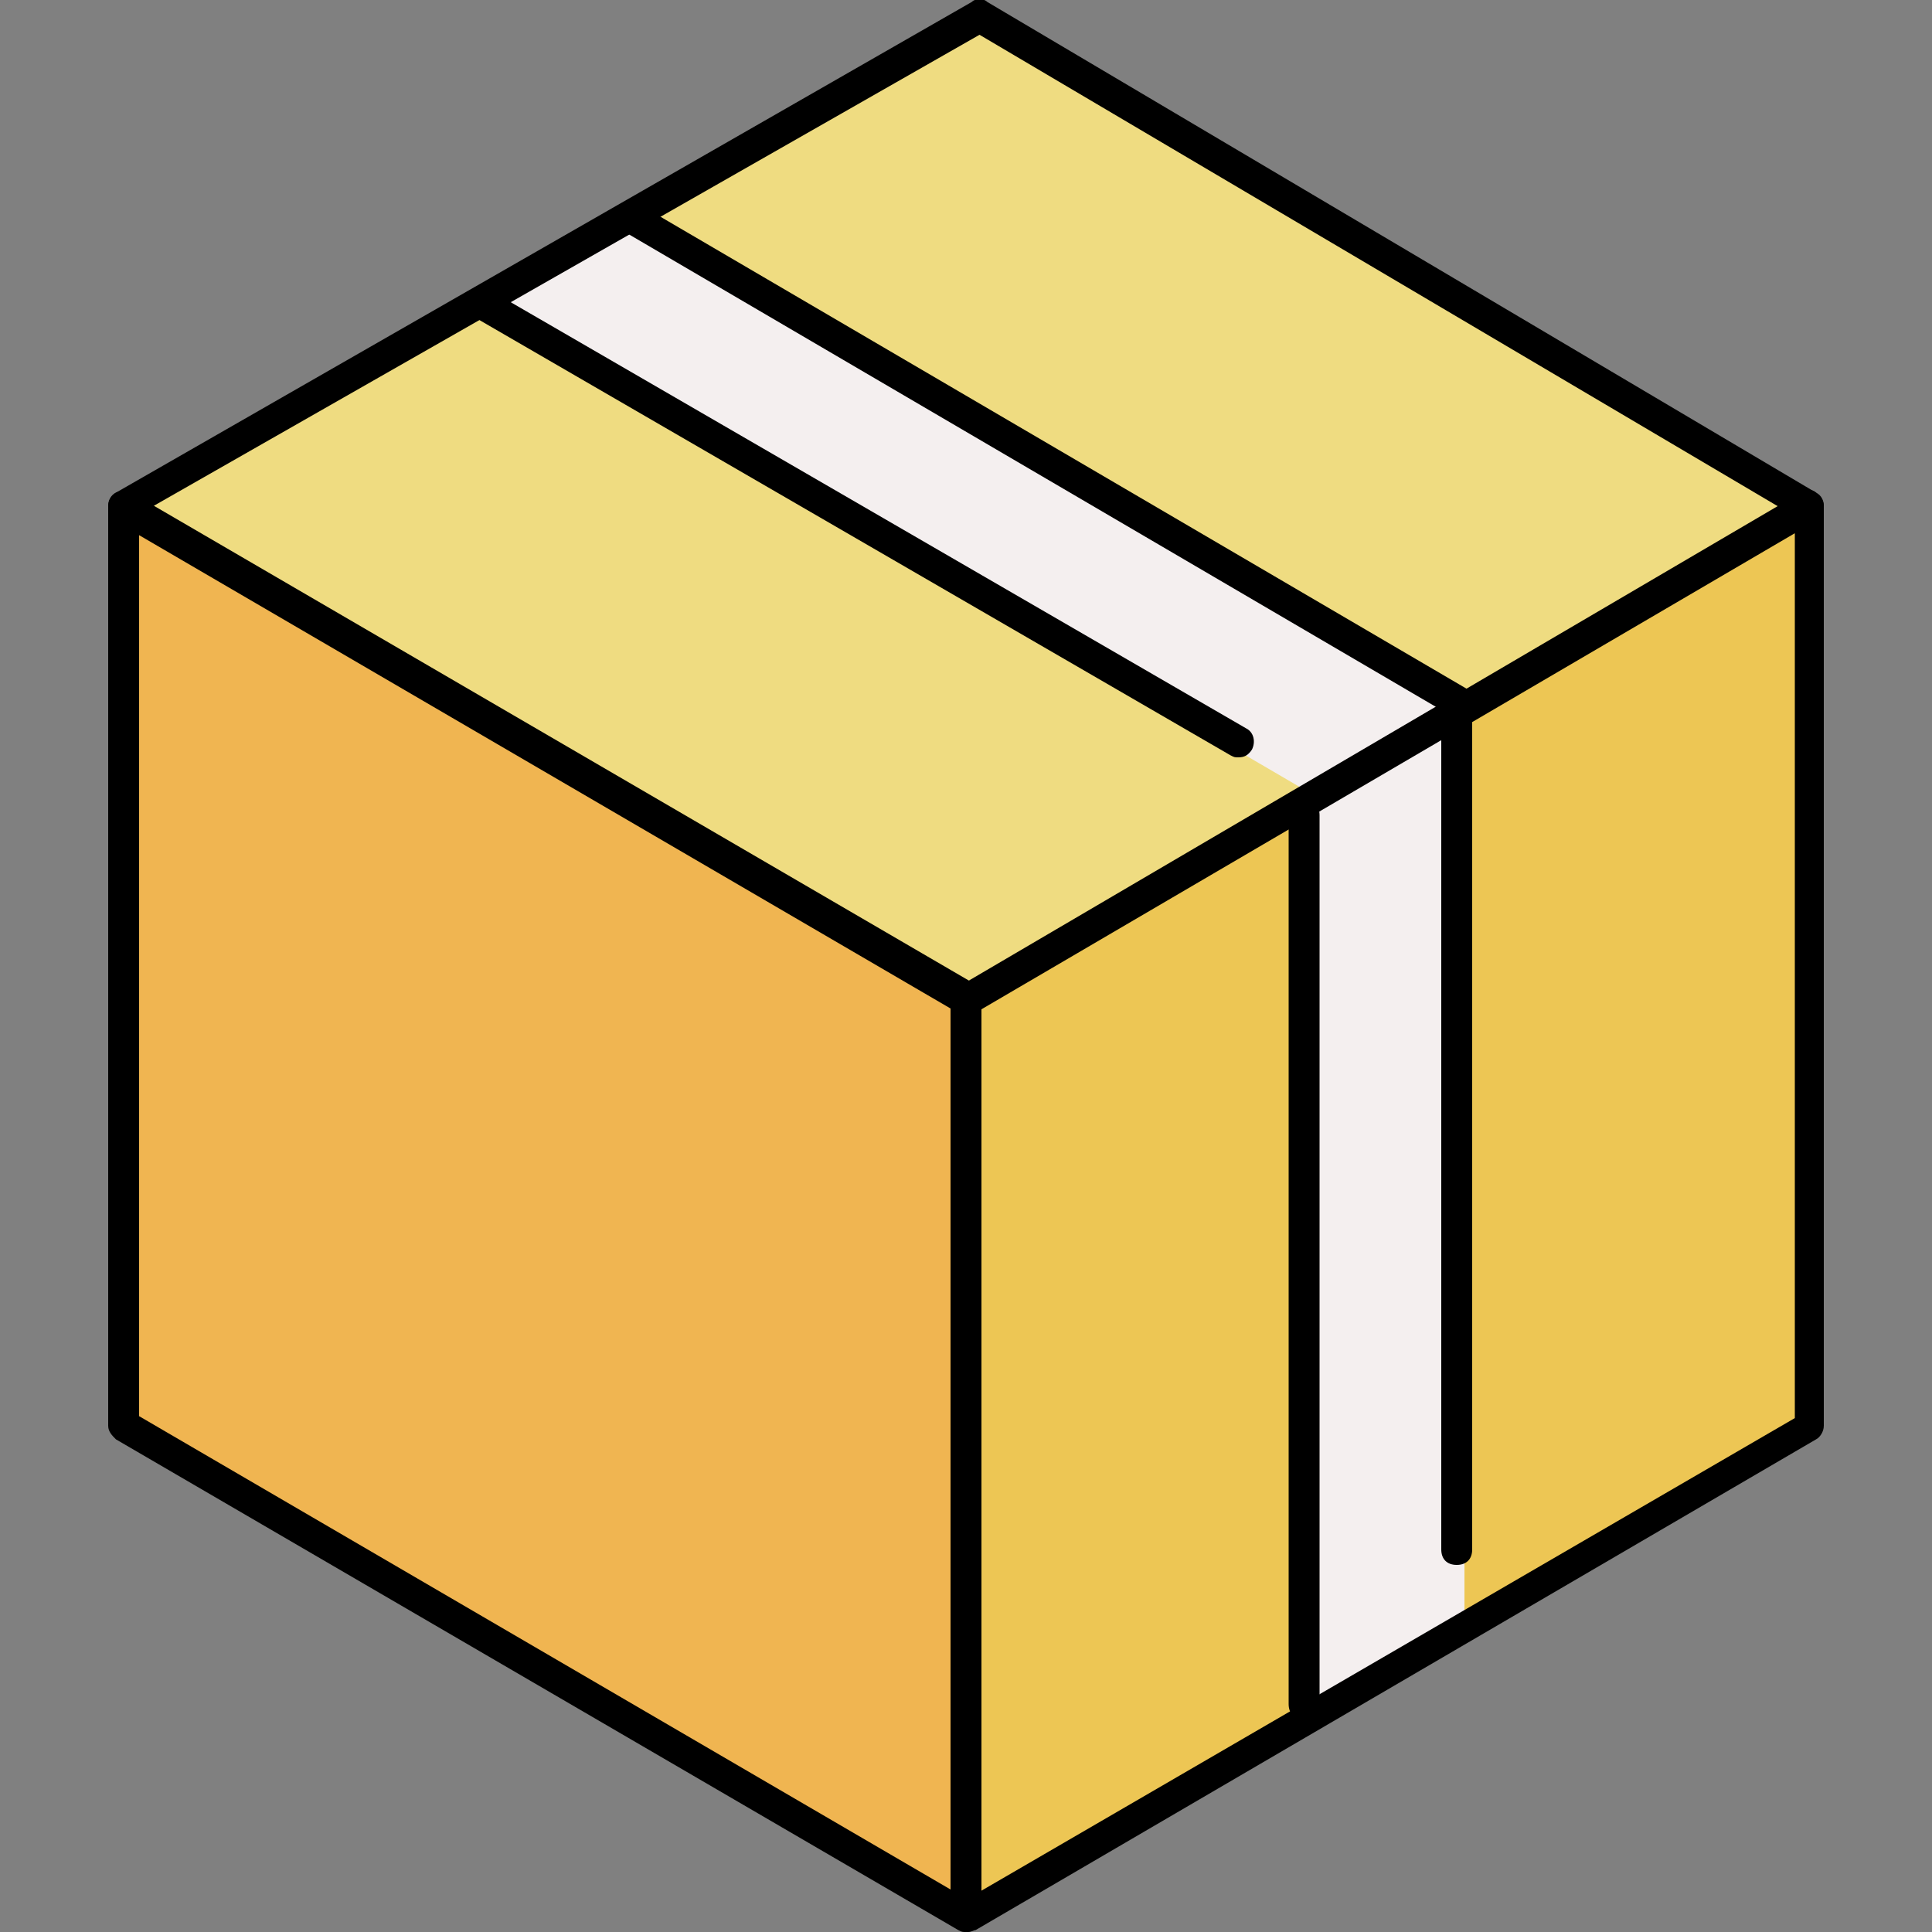
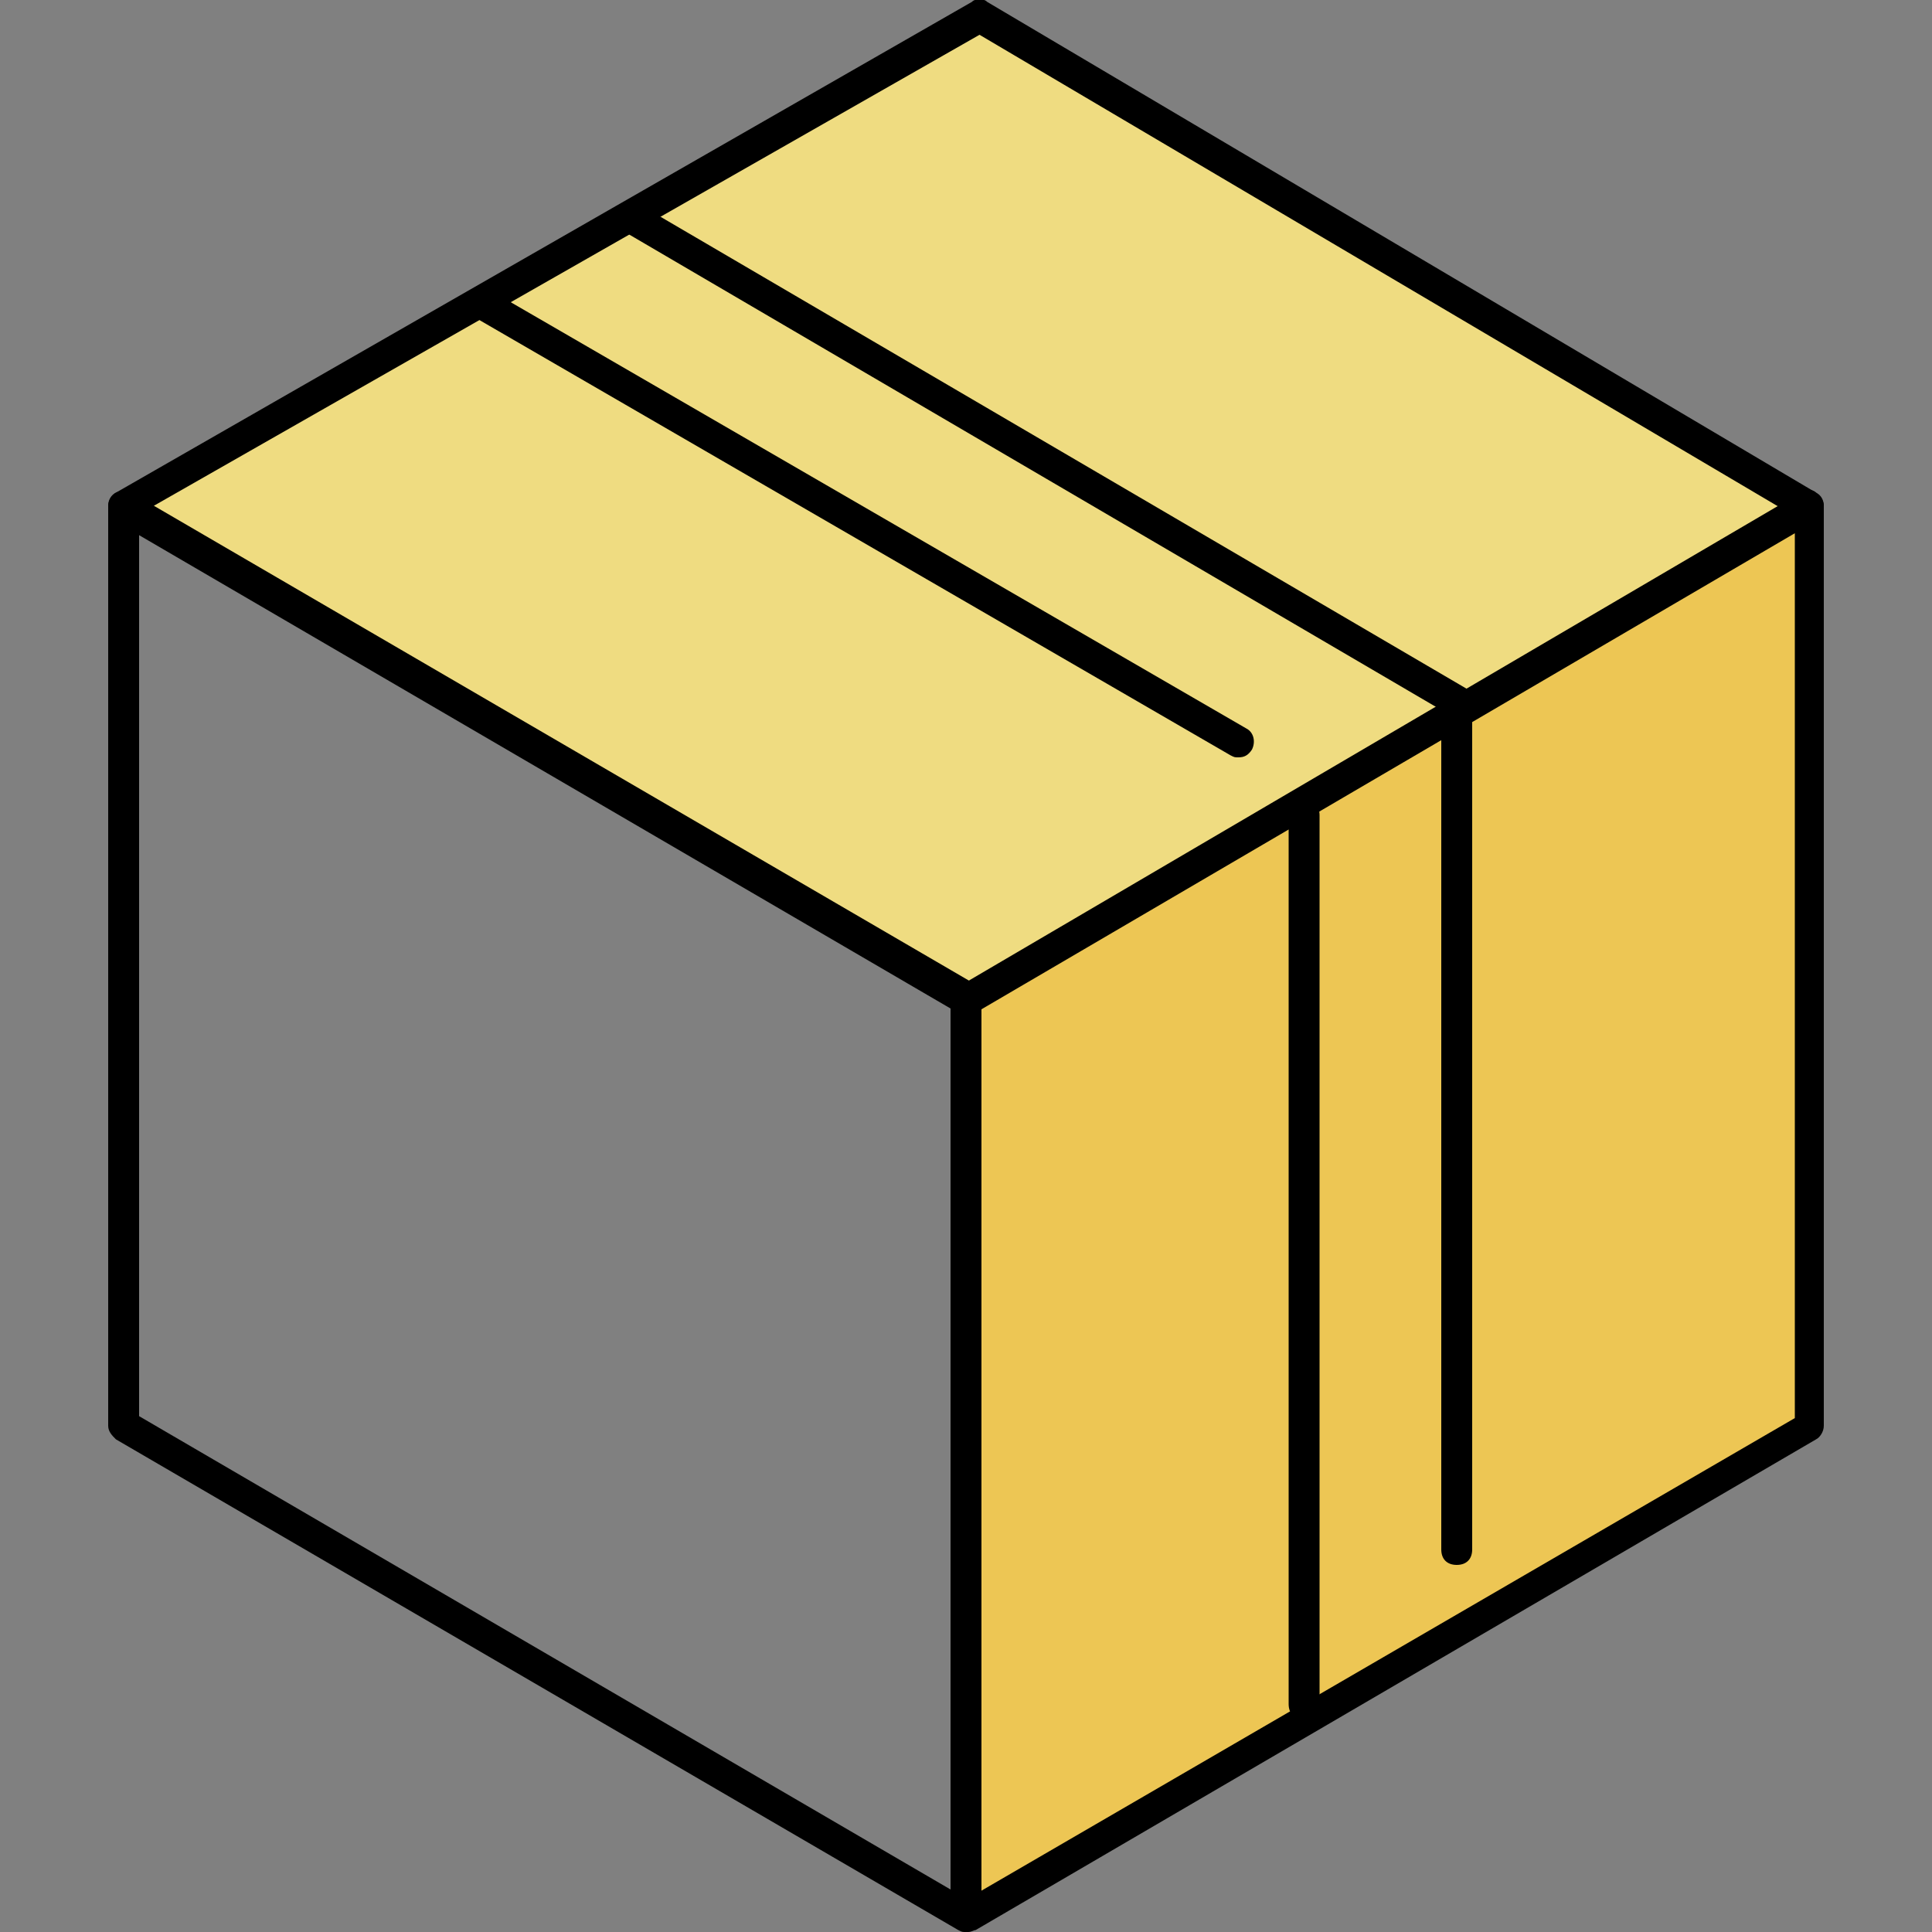
<svg xmlns="http://www.w3.org/2000/svg" id="Layer_1" x="0px" y="0px" width="100px" height="100px" viewBox="0 0 100 100" style="enable-background:new 0 0 100 100;" xml:space="preserve">
  <rect x="0" y="0" width="100" height="100" fill="#808080" stroke="none" />
  <style type="text/css">	.st0{fill:#F0B551;}	.st1{fill:#EDC654;}	.st2{fill:#EFDC81;}	.st3{fill:#F4EFEF;}</style>
  <g>
-     <polygon class="st0" points="6.8,74 50.4,99.4 50.4,51.8 6.8,26.4  " />
    <polygon class="st1" points="50.4,99.4 94,74 94,26.4 50.4,51.8  " />
    <polygon class="st2" points="94,26.4 50.7,1 7,26.4 50.7,51.8  " />
-     <polygon class="st3" points="32.6,11.5 75.8,36.1 75.8,83.8 67.9,88.4 67.9,41.1 24.6,15.8  " />
-     <path d="M50,100c-0.2,0-0.2,0-0.4-0.1L6,74.5c-0.2-0.2-0.4-0.4-0.4-0.7V26.2c0-0.3,0.2-0.6,0.4-0.7s0.6-0.2,0.8,0l43.6,25.4  c0.2,0.2,0.4,0.4,0.4,0.7v47.6c0,0.3-0.2,0.6-0.4,0.7C50.3,99.9,50.2,100,50,100z M7.2,73.3l42,24.5V52.2l-42-24.5L7.2,73.3  L7.2,73.3z" />
+     <path d="M50,100c-0.2,0-0.2,0-0.4-0.1L6,74.5c-0.2-0.2-0.4-0.4-0.4-0.7V26.2c0-0.3,0.2-0.6,0.4-0.7s0.6-0.2,0.8,0l43.6,25.4  c0.2,0.2,0.4,0.4,0.4,0.7v47.6C50.3,99.9,50.2,100,50,100z M7.2,73.3l42,24.5V52.2l-42-24.5L7.2,73.3  L7.2,73.3z" />
    <path d="M50.1,100c-0.2,0-0.6-0.2-0.7-0.4c-0.2-0.4-0.1-0.9,0.3-1.1l43.2-25.1V27.6L50.7,52.3c-0.4,0.2-0.9,0.1-1.1-0.3  s-0.1-0.9,0.3-1.1l43.3-25.4c0.2-0.2,0.6-0.2,0.8,0c0.2,0.2,0.4,0.4,0.4,0.7v47.6c0,0.3-0.2,0.6-0.4,0.7L50.5,99.9  C50.4,99.9,50.3,100,50.1,100z" />
    <path d="M6.4,27c-0.2,0-0.6-0.2-0.7-0.4c-0.2-0.4-0.1-0.9,0.3-1.1L50.3,0.1c0.2-0.2,0.6-0.2,0.8,0L94,25.5c0.4,0.2,0.5,0.7,0.3,1.1  c-0.2,0.4-0.7,0.5-1.1,0.3L50.7,1.8l-44,25.1C6.6,27,6.5,27,6.4,27z" />
    <path d="M64.1,39.2c-0.2,0-0.2,0-0.4-0.1l-39-22.6c-0.4-0.2-0.5-0.7-0.3-1.1c0.2-0.4,0.7-0.5,1.1-0.3l39,22.6  c0.4,0.2,0.5,0.7,0.3,1.1C64.6,39.1,64.4,39.2,64.1,39.2z" />
    <path d="M75.6,37.2c-0.2,0-0.2,0-0.4-0.1l-42.7-25c-0.4-0.2-0.5-0.7-0.3-1.1c0.2-0.4,0.7-0.5,1.1-0.3l42.7,25  c0.4,0.2,0.5,0.7,0.3,1.1C76.1,37.1,75.9,37.2,75.6,37.2z" />
    <path d="M67.5,89c-0.5,0-0.8-0.3-0.8-0.8v-46c0-0.5,0.3-0.8,0.8-0.8c0.5,0,0.8,0.3,0.8,0.8v46C68.3,88.7,67.9,89,67.5,89z" />
    <path d="M75.4,81c-0.5,0-0.8-0.3-0.8-0.8V36.6c0-0.5,0.3-0.8,0.8-0.8s0.8,0.3,0.8,0.8v43.6C76.2,80.7,75.9,81,75.4,81z" />
  </g>
</svg>